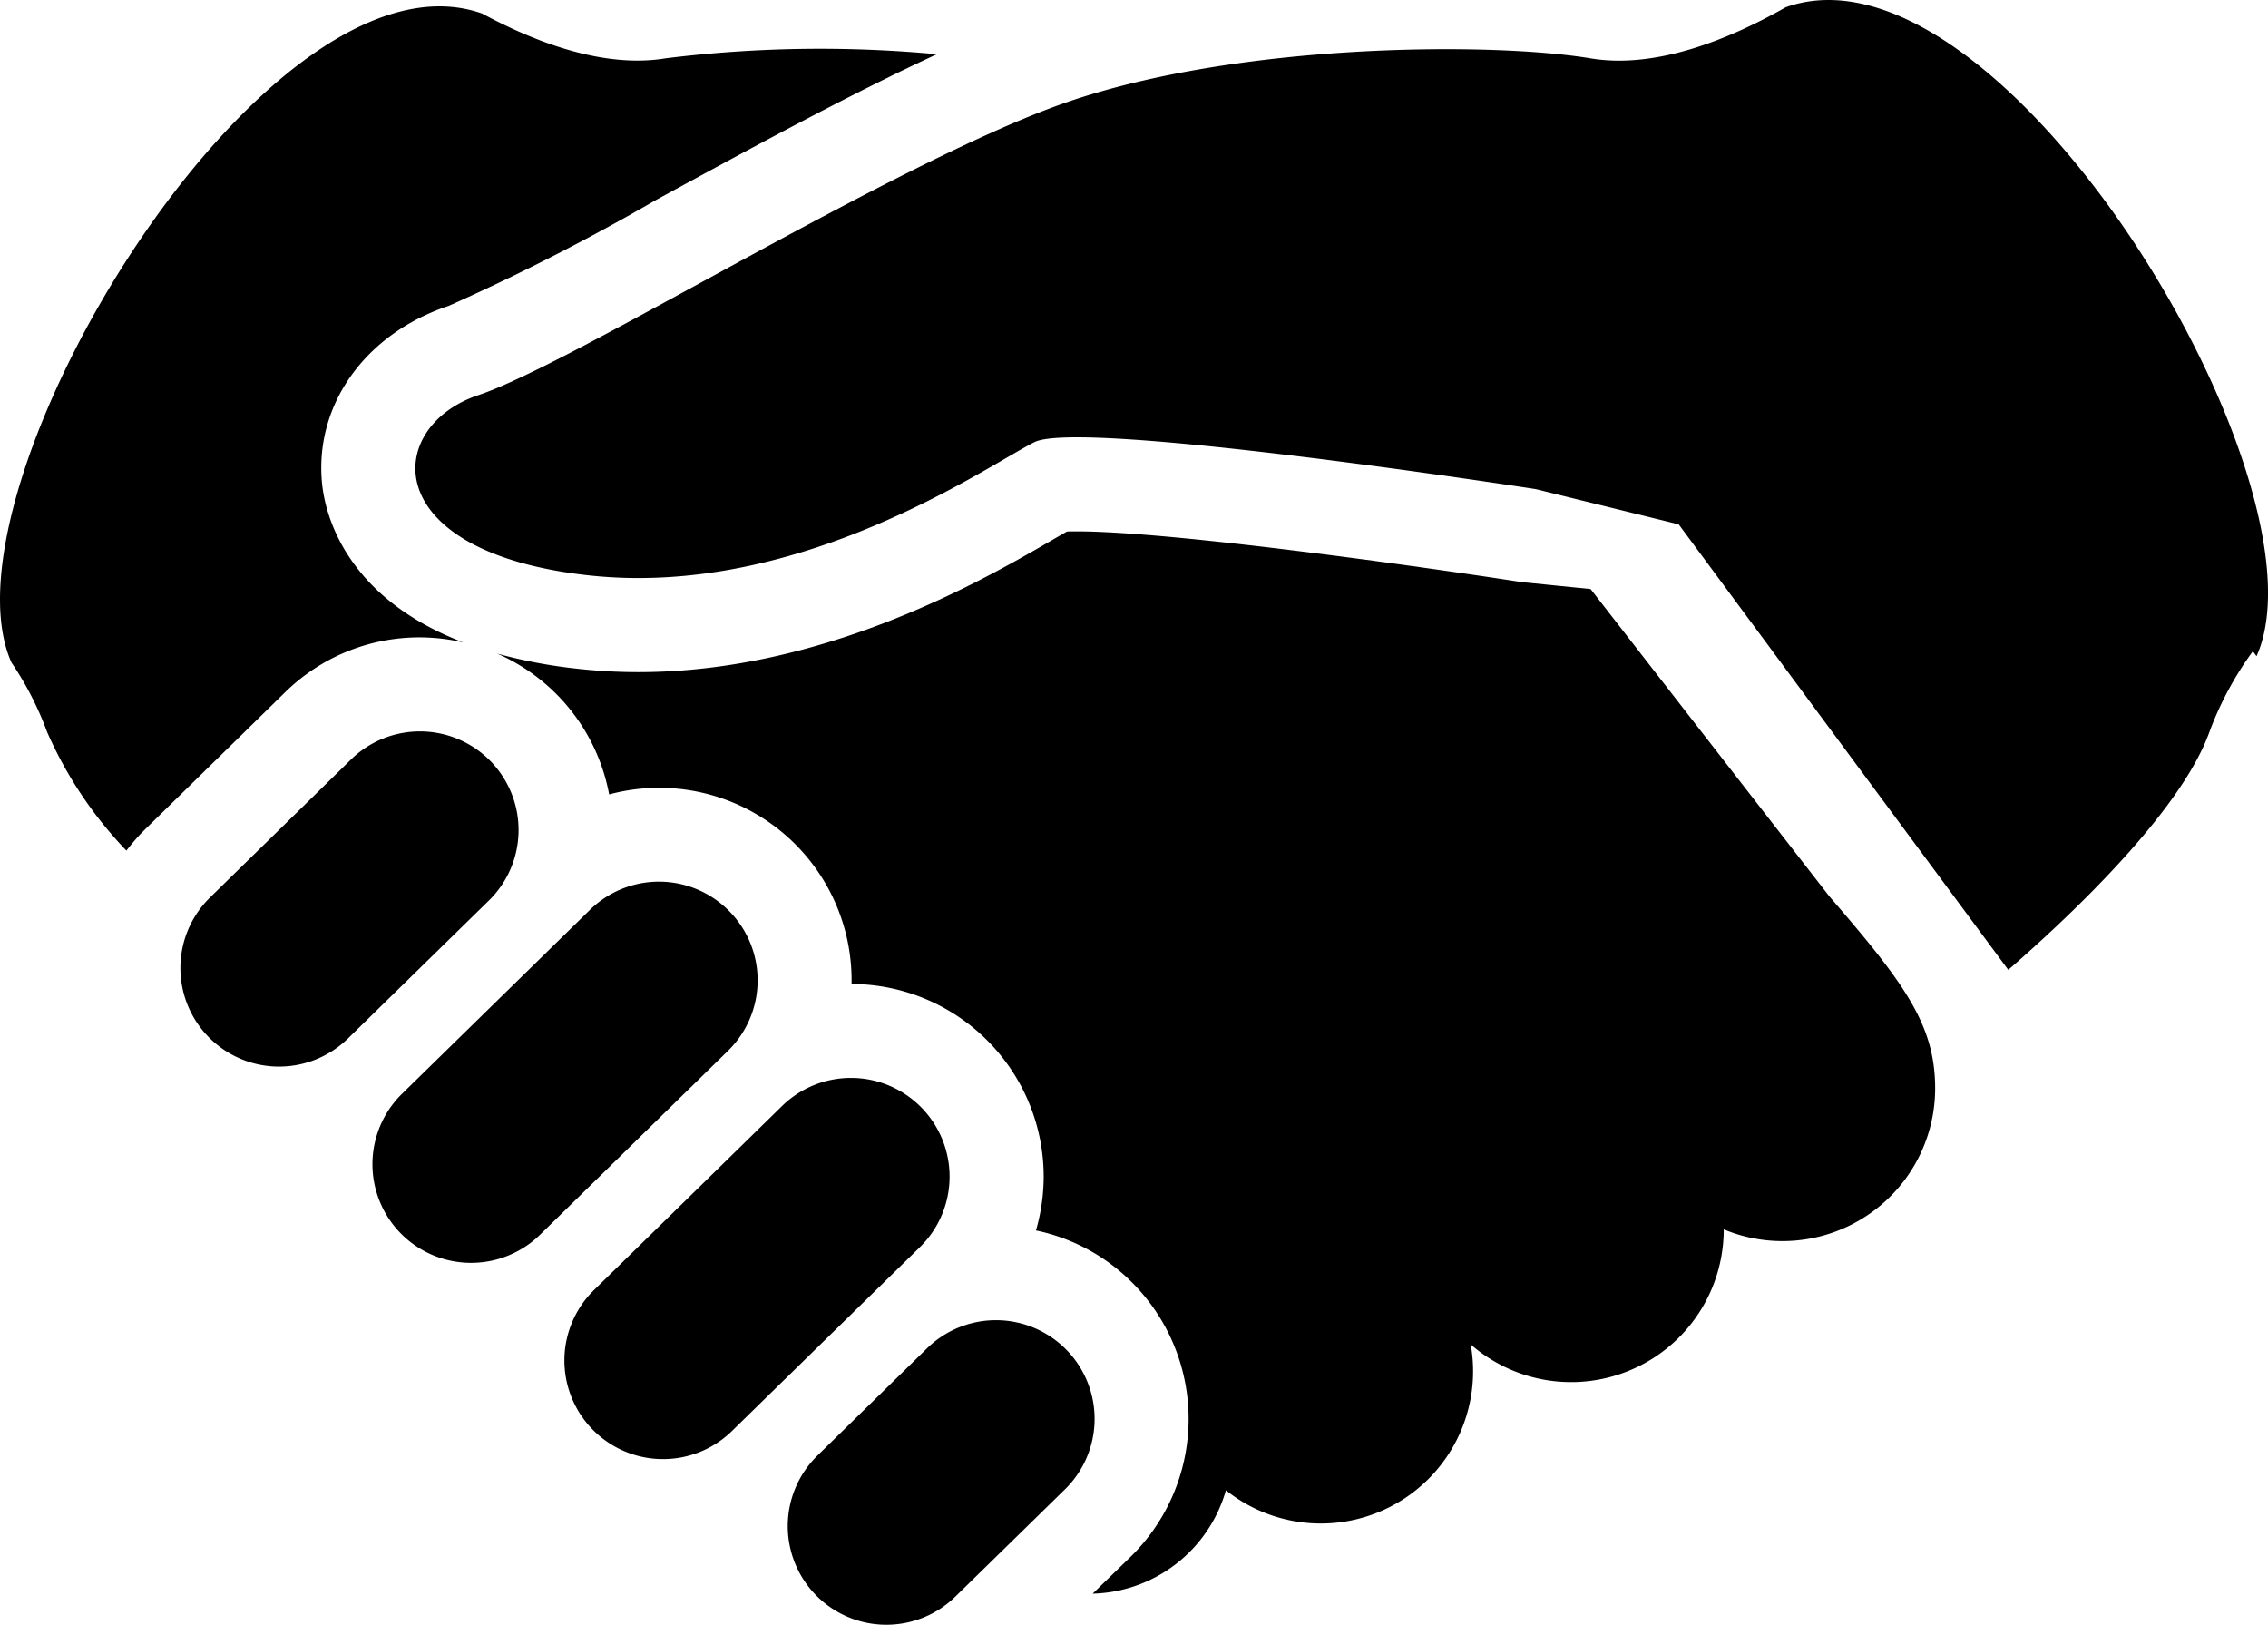
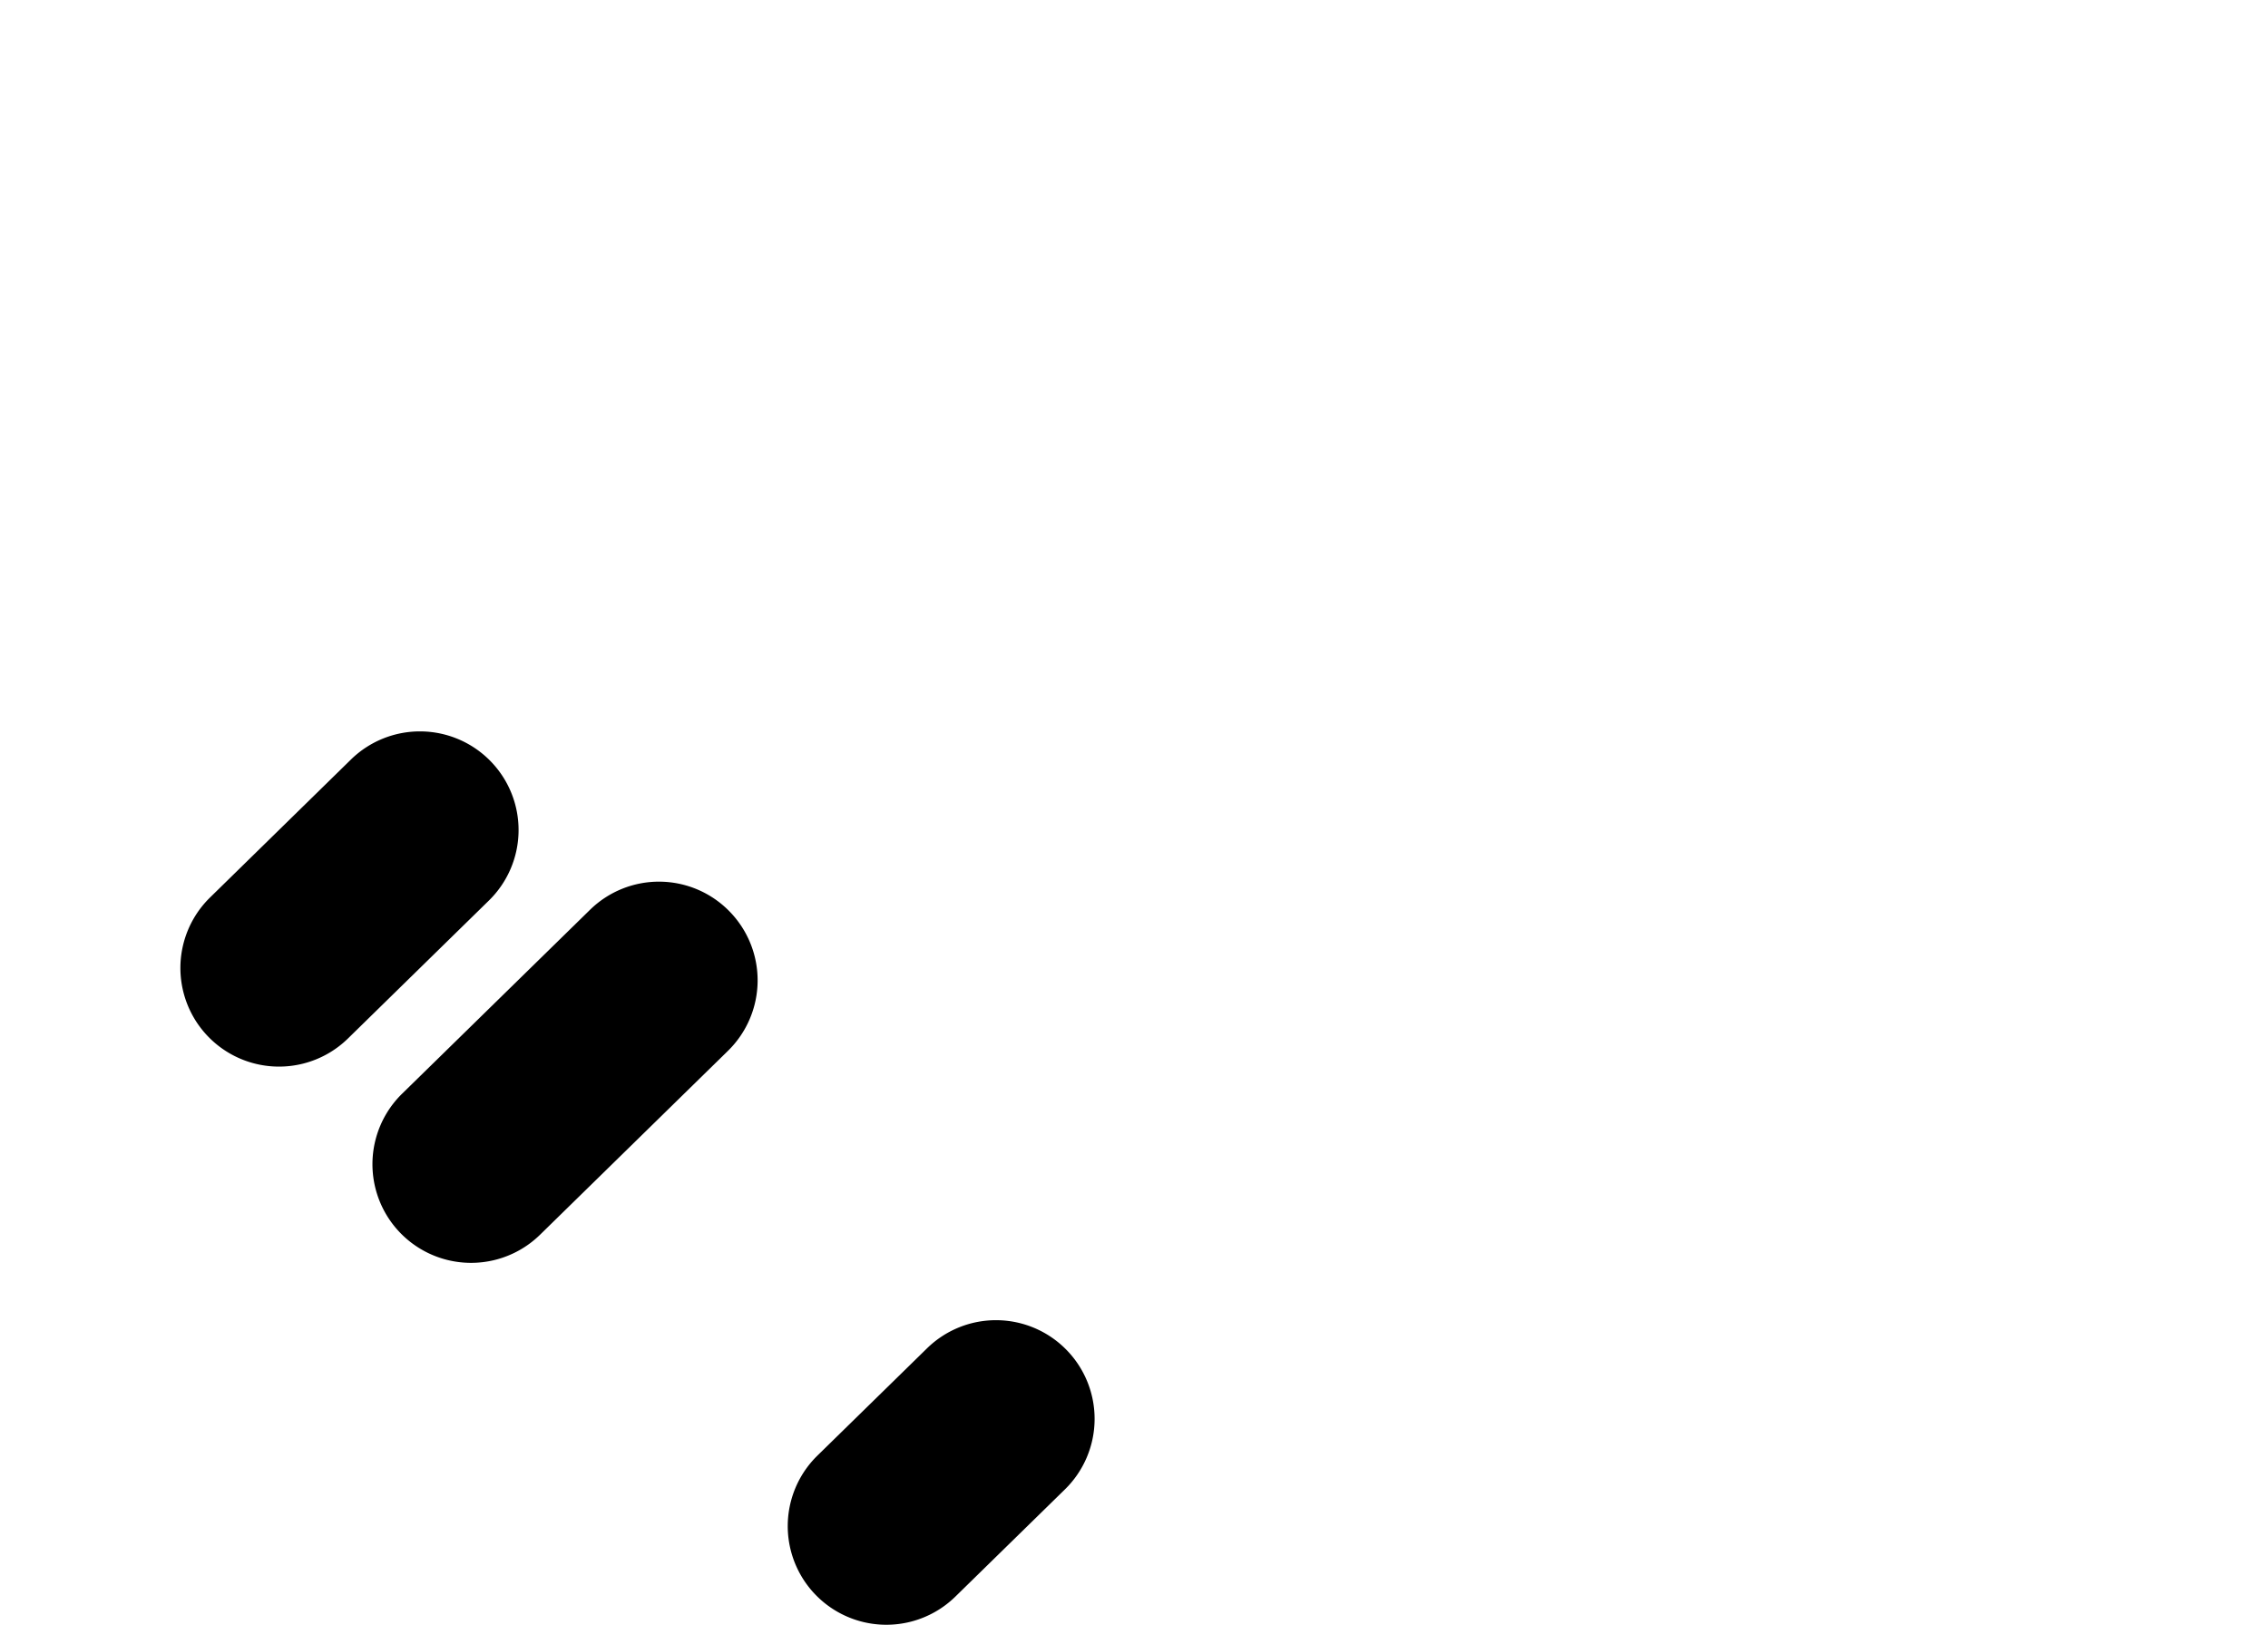
<svg xmlns="http://www.w3.org/2000/svg" width="101.917" height="73" viewBox="0 0 101.917 73">
  <g id="シェイクハンドアイコン" transform="translate(0 -72.633)">
-     <path id="パス_893" data-name="パス 893" d="M155.352,72.955c-2.675,1.518-5.906,2.775-8.776,2.3-4.526-.753-16.192-.7-23.936,2.112S100.818,88.976,96.595,90.387s-4.576,7.04,4.927,8.094,17.951-4.929,20.063-5.983,22.527,2.112,22.527,2.112l6.423,1.583,14.809,20.017c2.6-2.257,7.738-7.048,9.039-10.689a14.882,14.882,0,0,1,1.955-3.628l.163.224C179.985,94.327,165.038,69.536,155.352,72.955Z" transform="translate(-75.099 0)" />
-     <path id="パス_894" data-name="パス 894" d="M161.376,195.161l-3.112-.314c-4.083-.632-15.631-2.277-19.967-2.277-.189,0-.341,0-.454.008-.174.1-.376.215-.573.33-3.078,1.792-10.282,5.986-18.676,5.986a24.848,24.848,0,0,1-2.738-.151,22.805,22.805,0,0,1-3.614-.68,8.632,8.632,0,0,1,5.03,6.326,8.648,8.648,0,0,1,10.894,8.449c0,.023,0,.046,0,.069a8.659,8.659,0,0,1,8.633,8.75,8.788,8.788,0,0,1-.347,2.323,8.579,8.579,0,0,1,4.394,2.414,8.667,8.667,0,0,1-.132,12.241L139,240.3h.025a6.406,6.406,0,0,0,5.963-4.645,6.841,6.841,0,0,0,11-6.554,6.858,6.858,0,0,0,11.371-5.17,6.861,6.861,0,0,0,9.5-6.335c0-2.878-1.408-4.752-4.752-8.623Z" transform="translate(-89.899 -96.062)" />
    <path id="パス_895" data-name="パス 895" d="M54.655,239.057a4.433,4.433,0,0,0-6.268-.069l-6.333,6.2a4.43,4.43,0,1,0,6.2,6.333l6.335-6.2A4.431,4.431,0,0,0,54.655,239.057Z" transform="translate(-32.616 -132.229)" />
    <path id="パス_896" data-name="パス 896" d="M100.11,272.975a4.428,4.428,0,0,0-6.266-.069L85.4,281.169a4.432,4.432,0,0,0,6.2,6.335l8.445-8.263A4.429,4.429,0,0,0,100.11,272.975Z" transform="translate(-67.331 -159.394)" />
-     <path id="パス_897" data-name="パス 897" d="M143.456,317.279a4.429,4.429,0,0,0-6.266-.069l-8.447,8.265a4.431,4.431,0,1,0,6.2,6.333l8.447-8.263A4.431,4.431,0,0,0,143.456,317.279Z" transform="translate(-102.049 -194.88)" />
    <path id="パス_898" data-name="パス 898" d="M190.358,371.958a4.429,4.429,0,0,0-6.266-.069l-4.927,4.821a4.432,4.432,0,0,0,6.2,6.335l4.927-4.821A4.433,4.433,0,0,0,190.358,371.958Z" transform="translate(-142.434 -238.674)" />
-     <path id="パス_899" data-name="パス 899" d="M18.87,102.418a8.8,8.8,0,0,1,1.951.228c-5.321-2.041-6.2-5.773-6.343-7.09-.376-3.545,1.909-6.774,5.68-8.031A98.557,98.557,0,0,0,29.5,82.754c4.128-2.252,8.658-4.722,12.6-6.538a56.472,56.472,0,0,0-12.174.182c-2.689.448-5.693-.627-8.263-2.01C11.978,70.967-2.969,95.758.517,103.551a14.383,14.383,0,0,1,1.6,3.118A18.308,18.308,0,0,0,5.681,112a9.282,9.282,0,0,1,.8-.918l6.333-6.2A8.615,8.615,0,0,1,18.87,102.418Z" transform="translate(0 -1.147)" />
  </g>
</svg>